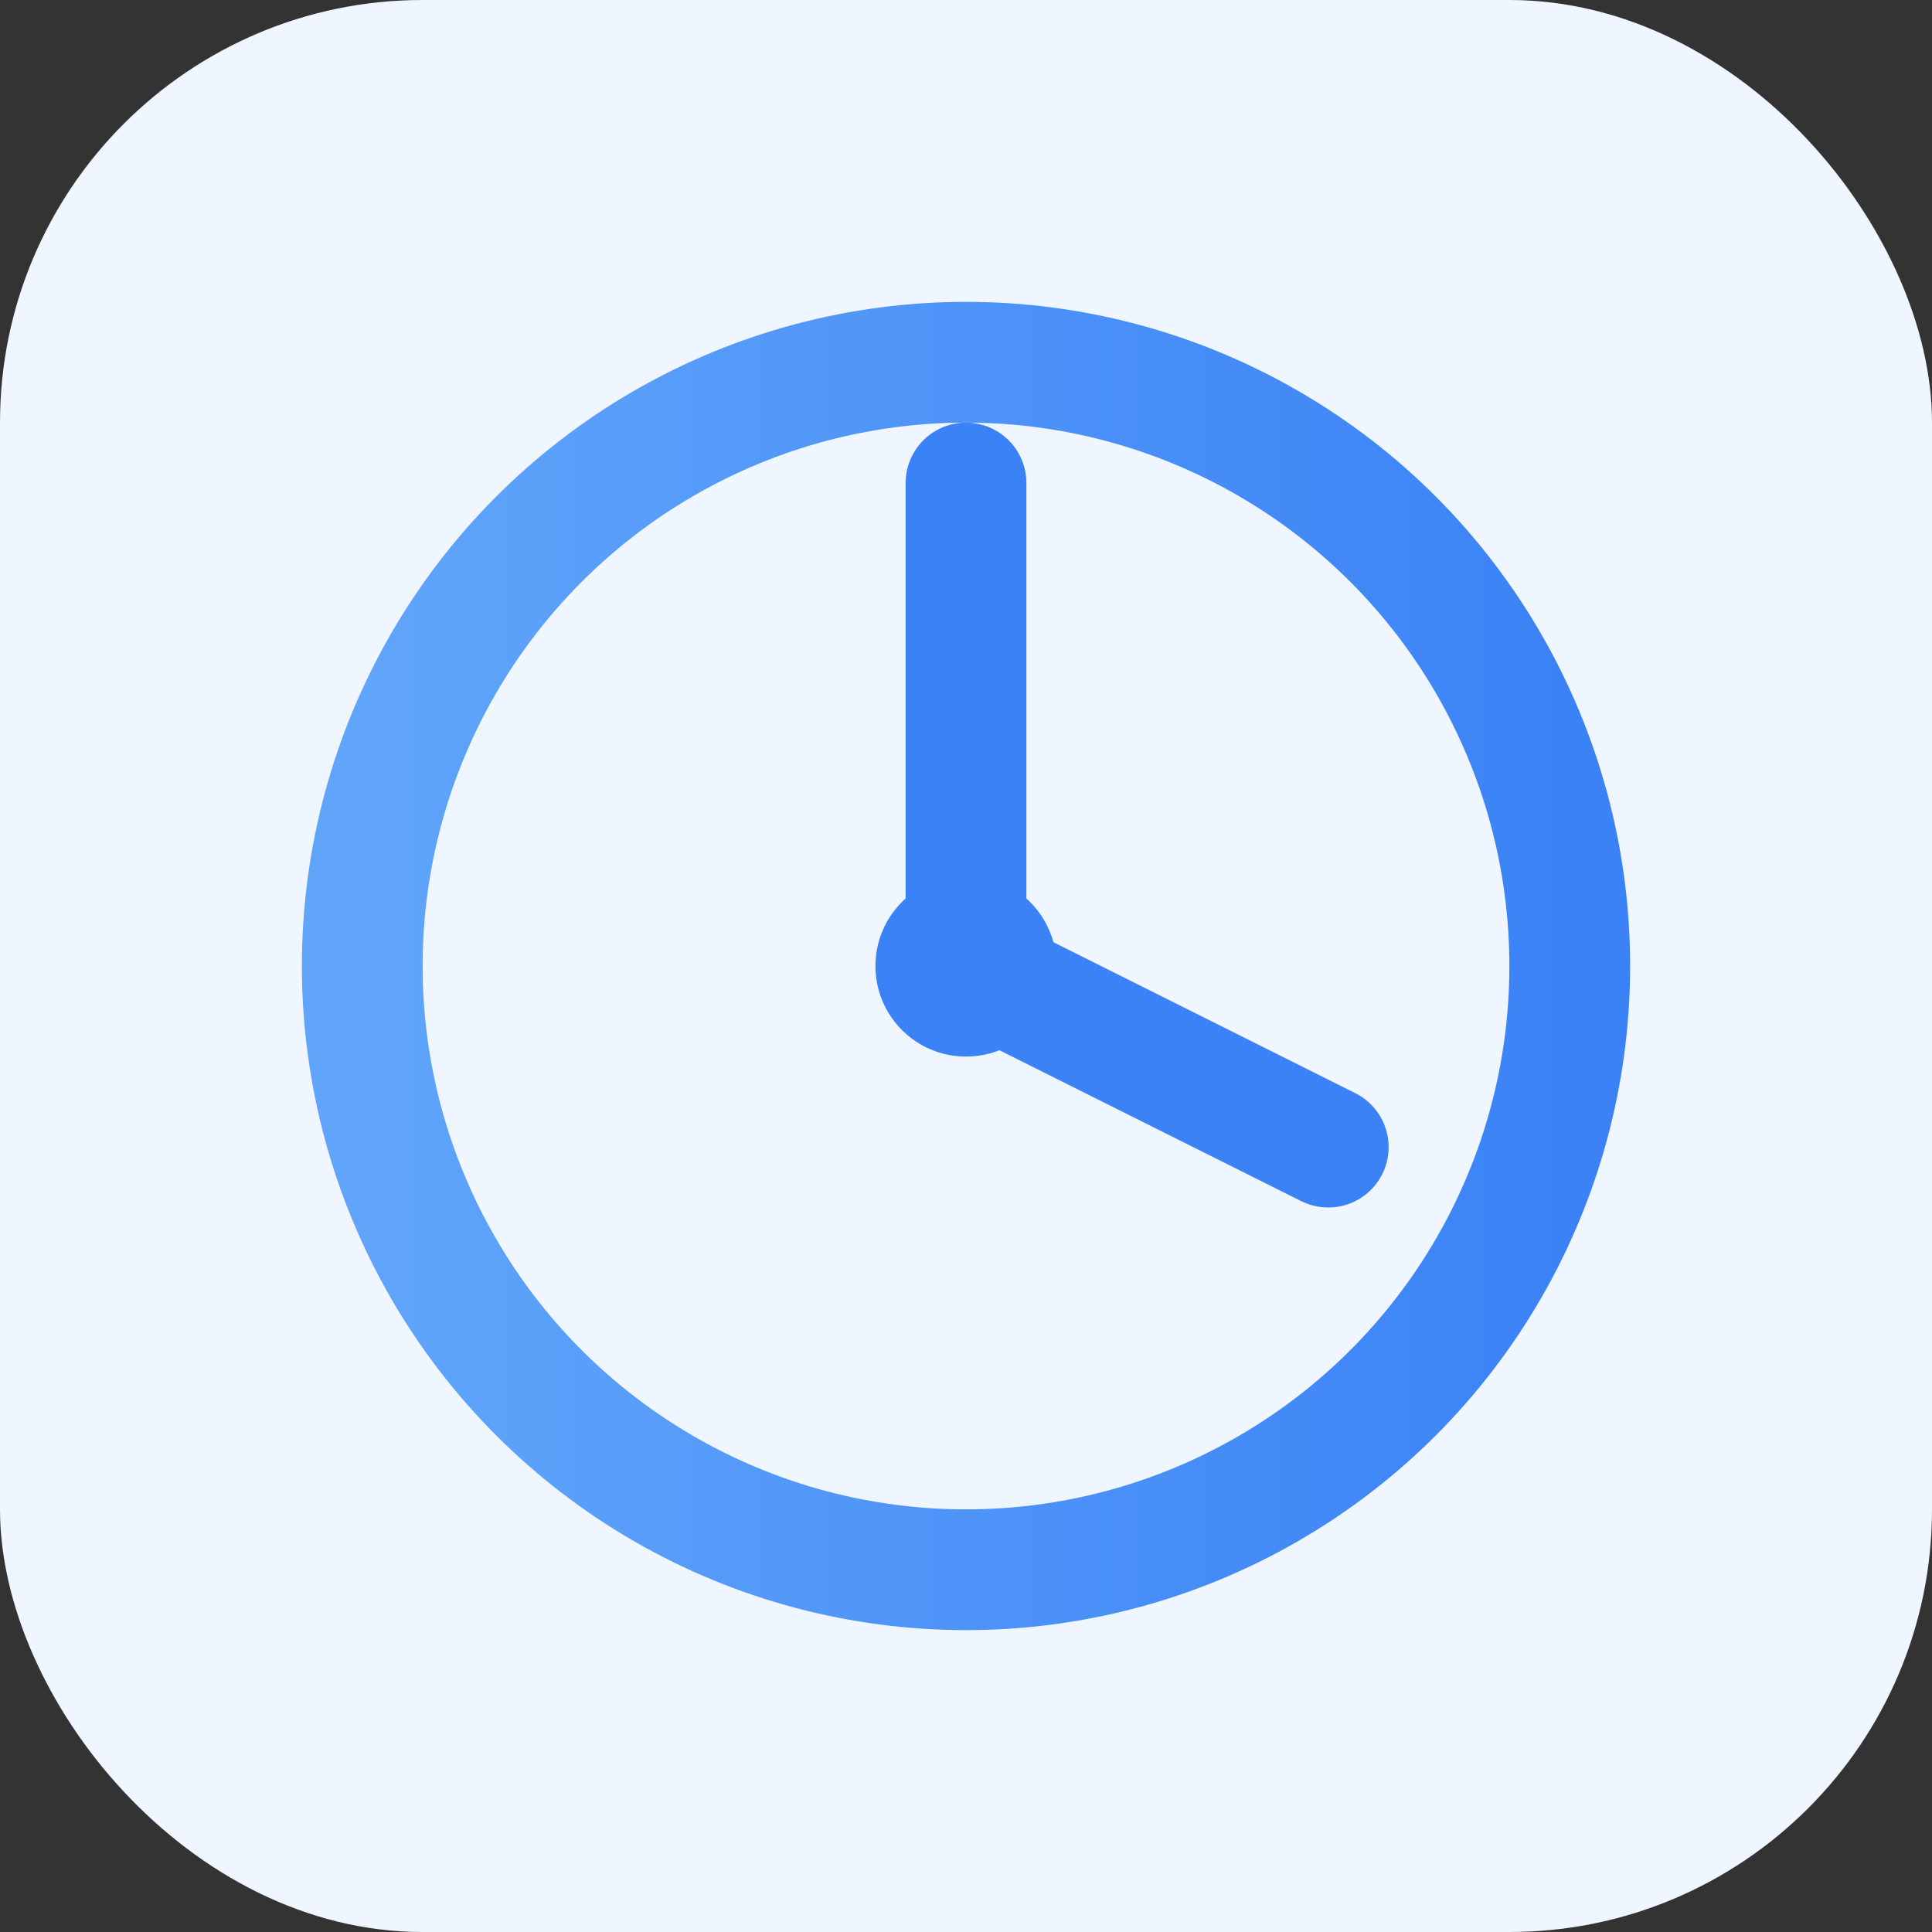
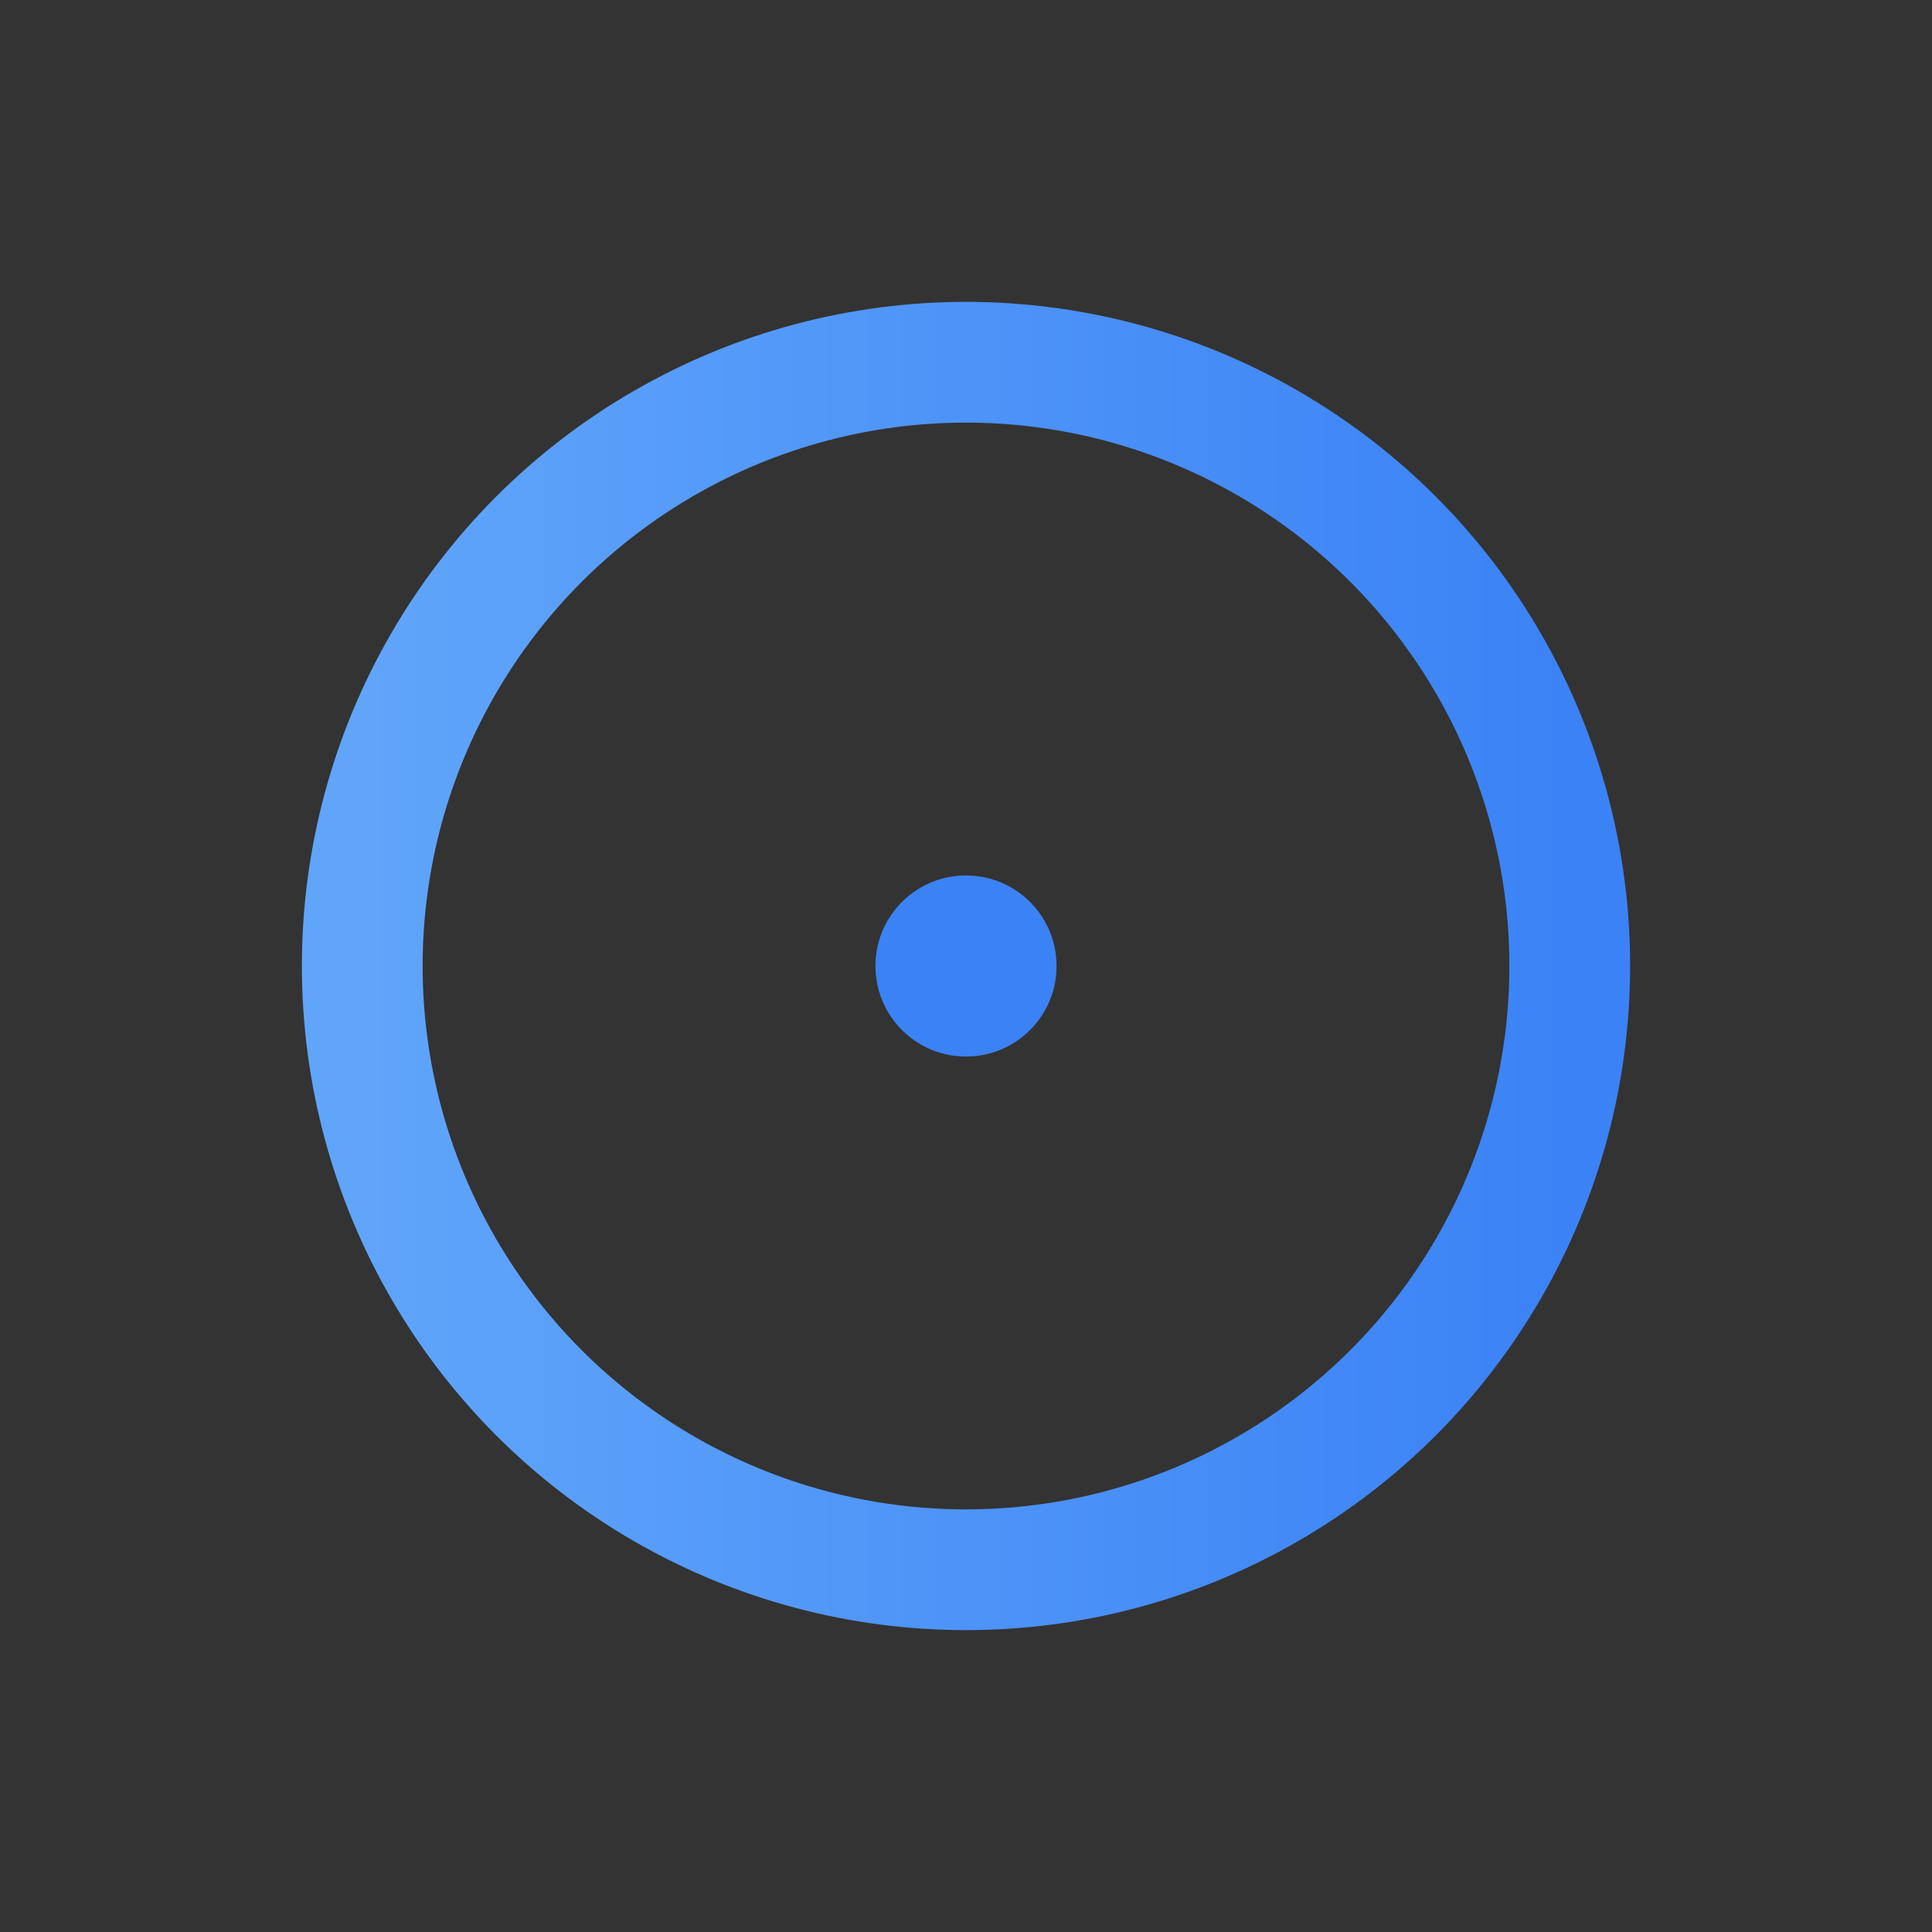
<svg xmlns="http://www.w3.org/2000/svg" viewBox="0 0 64 64">
  <rect x="0" y="0" width="64" height="64" fill="#333333" stroke="none" />
  <defs>
    <linearGradient id="g" x1="0" x2="1">
      <stop offset="0" stop-color="#60a5fa" />
      <stop offset="1" stop-color="#3b82f6" />
    </linearGradient>
  </defs>
-   <rect rx="14" ry="14" width="64" height="64" fill="#eff6ff" />
  <g transform="translate(10,10)">
    <circle cx="22" cy="22" r="20" fill="none" stroke="url(#g)" stroke-width="4" />
-     <path d="M22 6 L22 22 L34 28" fill="none" stroke="#3b82f6" stroke-width="4" stroke-linecap="round" />
    <circle cx="22" cy="22" r="3" fill="#3b82f6" />
  </g>
</svg>